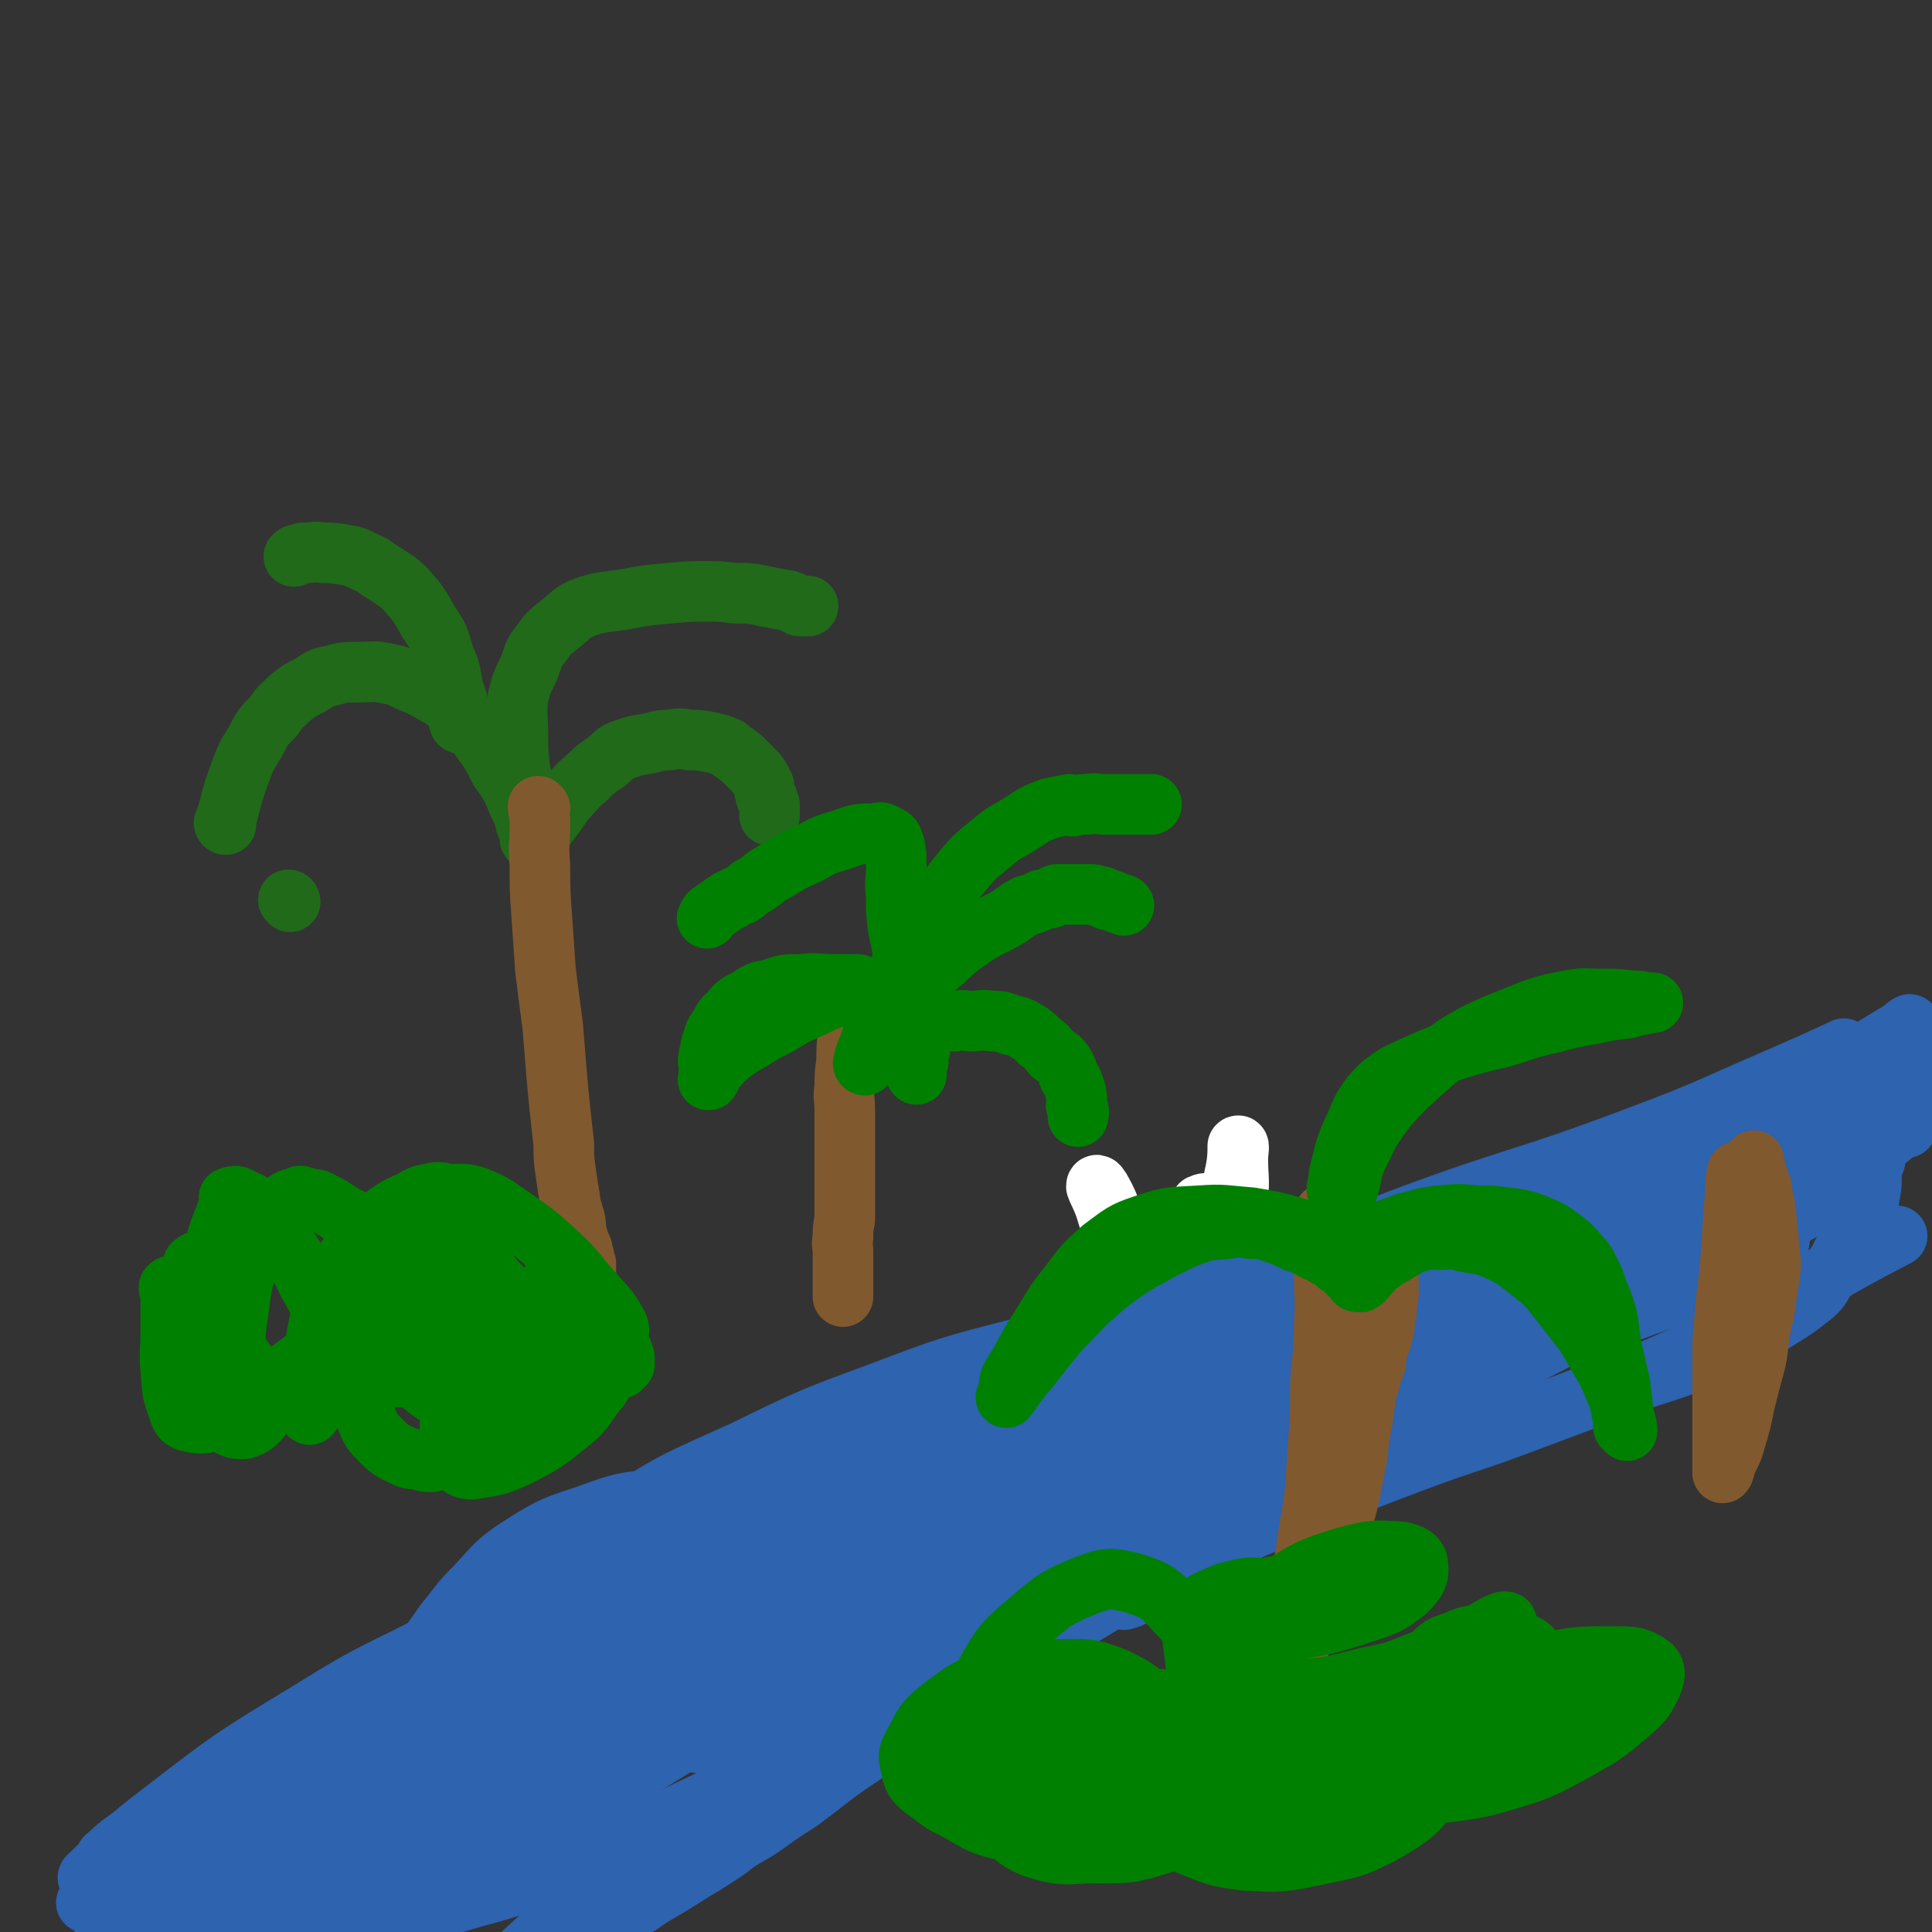
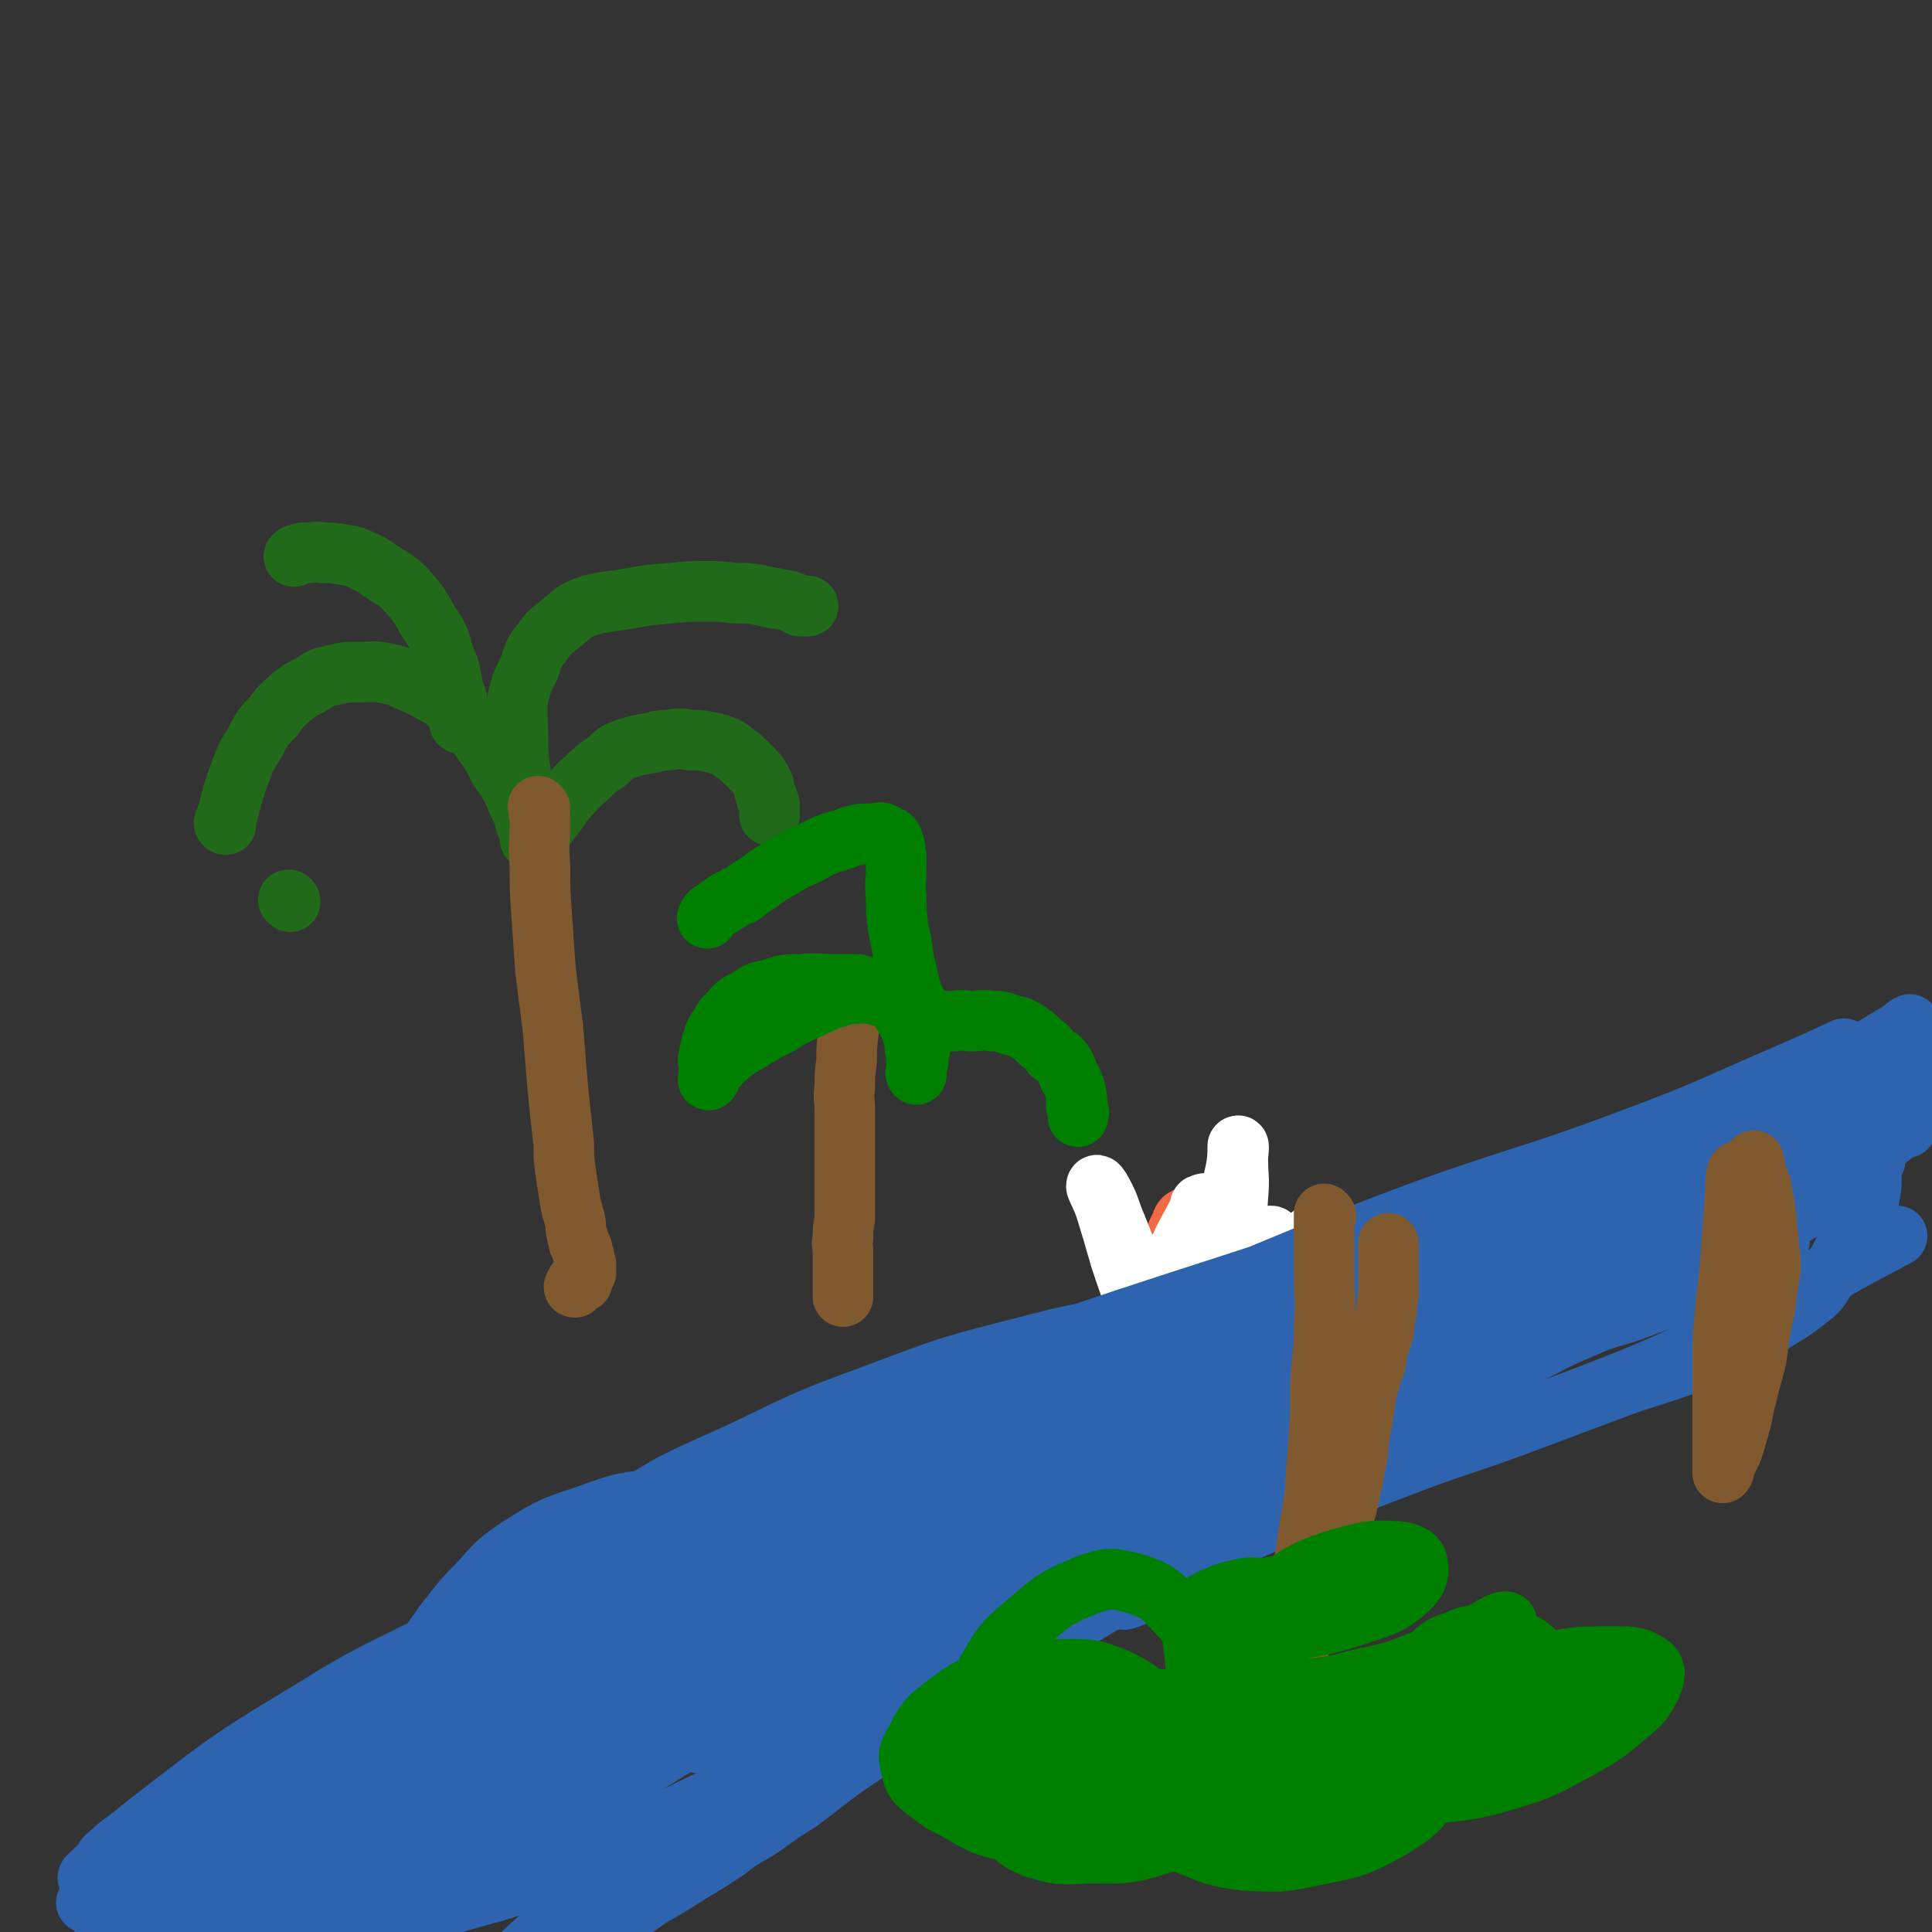
<svg xmlns="http://www.w3.org/2000/svg" viewBox="0 0 1052 1052" version="1.1">
  <rect x="0" y="0" width="1052" height="1052" fill="#333333" stroke="none" />
  <g fill="none" stroke="#206A1A" stroke-width="33" stroke-linecap="round" stroke-linejoin="round">
    <path d="M158,491c0,0 0,-1 -1,-1 " />
    <path d="M123,449c0,0 -1,0 -1,-1 1,-2 1,-3 2,-5 3,-12 3,-12 7,-23 3,-8 3,-8 8,-16 4,-8 4,-8 10,-14 4,-6 4,-5 9,-10 5,-4 5,-4 11,-7 5,-3 5,-4 11,-5 7,-2 8,-2 15,-2 9,0 9,-1 17,1 6,1 6,2 11,4 7,3 7,3 14,7 6,3 6,4 12,9 5,4 5,5 9,10 4,5 4,6 8,11 3,5 3,5 6,11 3,4 3,4 6,9 2,4 2,4 4,9 2,4 2,4 4,9 0,2 0,2 1,4 0,1 1,1 2,3 0,1 0,1 0,2 0,1 0,1 0,1 0,0 -1,1 0,1 1,0 1,0 2,-1 2,-1 2,-2 4,-4 3,-3 3,-3 5,-6 5,-6 4,-6 9,-12 5,-5 5,-6 10,-10 5,-5 5,-5 11,-9 5,-4 4,-5 10,-7 6,-2 6,-2 12,-3 6,-1 6,-2 12,-2 6,-1 6,-1 12,0 5,0 5,0 10,1 5,1 5,1 10,3 4,3 4,3 8,6 3,3 3,3 6,6 2,2 2,2 4,5 1,2 1,2 2,4 0,2 0,2 1,5 0,1 0,1 1,2 0,2 0,2 1,3 0,1 0,1 0,3 0,0 0,0 0,1 0,0 0,0 0,1 0,0 0,0 0,0 0,0 0,0 0,1 " />
    <path d="M290,446c0,0 0,0 -1,-1 -1,-2 -1,-2 -1,-4 -3,-12 -3,-12 -5,-23 -1,-9 -1,-9 -1,-18 0,-10 -1,-10 0,-20 2,-8 2,-8 6,-16 3,-8 2,-8 7,-14 4,-6 5,-6 11,-11 6,-5 6,-6 14,-9 10,-3 11,-2 22,-4 11,-2 11,-2 23,-3 10,-1 10,-1 20,-1 7,0 7,0 15,1 9,0 9,0 18,2 5,1 5,1 11,2 3,1 2,1 5,2 1,1 1,1 2,1 0,0 0,0 1,0 1,0 1,0 1,0 0,0 0,0 1,0 0,0 0,0 1,0 " />
    <path d="M251,394c0,0 -1,0 -1,-1 0,-3 0,-3 0,-6 -1,-6 -1,-6 -3,-11 -2,-9 -1,-10 -5,-18 -3,-11 -3,-11 -9,-20 -5,-9 -5,-9 -12,-17 -5,-5 -6,-5 -12,-9 -5,-3 -5,-4 -10,-6 -6,-3 -6,-3 -12,-4 -6,-1 -6,-1 -11,-1 -5,-1 -5,0 -10,0 0,0 0,0 -1,0 -1,1 -1,0 -3,1 -1,0 -1,0 -2,1 " />
  </g>
  <g fill="none" stroke="#81592F" stroke-width="33" stroke-linecap="round" stroke-linejoin="round">
    <path d="M294,440c0,0 -1,-1 -1,-1 0,3 1,4 1,9 0,12 -1,12 0,23 0,14 0,14 1,28 1,15 1,15 2,29 2,16 2,16 4,31 1,13 1,13 2,25 1,11 1,11 2,21 1,9 1,9 2,18 0,8 0,8 1,15 1,7 1,7 2,13 1,7 1,6 3,13 1,5 0,5 2,11 0,3 1,2 2,5 0,2 0,2 1,4 0,2 0,2 1,4 0,2 0,2 0,3 0,1 0,1 0,2 -1,1 -1,1 -1,2 -1,0 -1,1 -1,1 -1,1 -2,1 -3,2 0,0 0,0 0,1 0,0 0,0 0,1 -1,0 -1,0 -1,0 -1,1 0,1 0,1 0,0 0,-1 1,-1 1,-1 1,-1 3,-2 " />
    <path d="M462,558c0,0 -1,-1 -1,-1 0,1 1,2 1,5 -1,8 -1,8 -1,16 -1,7 -1,7 -1,14 -1,6 0,6 0,13 0,6 0,6 0,12 0,7 0,7 0,13 0,6 0,6 0,12 0,6 0,6 0,11 0,6 0,6 0,11 -1,5 -1,5 -1,10 -1,4 0,4 0,7 0,3 0,3 0,5 0,2 0,2 0,4 0,2 0,2 0,4 0,2 0,2 0,4 0,2 0,2 0,4 0,2 0,2 0,4 0,0 0,0 0,0 " />
  </g>
  <g fill="none" stroke="#008000" stroke-width="33" stroke-linecap="round" stroke-linejoin="round">
    <path d="M468,537c0,0 0,-1 -1,-1 -3,0 -3,0 -6,0 -4,0 -4,0 -7,0 -9,0 -9,-1 -18,0 -8,0 -9,0 -17,3 -6,1 -6,1 -12,5 -6,3 -6,3 -10,8 -4,3 -3,4 -6,8 -2,3 -2,3 -3,7 -1,2 -1,2 -1,5 -1,2 -1,2 -1,4 -1,2 0,2 0,4 0,1 0,1 0,3 0,1 0,1 0,2 0,1 0,1 0,2 0,1 -1,1 0,1 1,-1 1,-2 2,-4 3,-4 3,-4 7,-8 6,-5 6,-5 13,-9 8,-5 8,-5 16,-9 8,-5 8,-5 17,-9 7,-3 7,-4 15,-6 5,-2 5,-2 11,-2 3,-1 3,-1 6,0 3,0 3,0 5,1 3,1 4,0 6,2 3,2 3,2 5,4 2,3 2,3 4,6 1,3 2,3 3,6 1,3 1,3 2,7 0,3 0,3 1,7 0,2 0,2 0,4 0,2 0,2 0,4 0,1 0,1 0,2 0,0 0,0 0,1 0,0 0,0 0,0 0,0 -1,-1 0,-1 0,-3 0,-3 1,-6 0,-3 0,-4 1,-7 0,-3 1,-3 1,-5 1,-2 0,-2 1,-3 0,-1 0,-1 1,-2 1,-1 1,-1 3,-2 2,-1 2,-2 5,-2 4,-1 4,-1 8,-1 5,-1 5,0 9,0 5,0 5,-1 11,0 5,0 5,0 10,2 5,1 5,1 10,4 3,2 3,2 6,5 4,3 4,3 7,7 3,2 4,2 6,5 2,3 2,4 3,7 2,3 2,3 3,6 1,3 1,3 1,5 1,2 0,2 0,5 1,1 1,1 1,3 1,1 0,1 0,2 0,1 0,1 0,1 0,0 0,-1 0,-1 " />
-     <path d="M471,580c0,0 -1,0 -1,-1 1,-4 1,-5 3,-9 6,-17 5,-17 13,-34 7,-16 8,-15 17,-30 8,-15 8,-15 18,-28 9,-11 9,-11 19,-19 8,-7 9,-6 18,-12 6,-4 6,-4 14,-7 5,-1 5,-1 10,-2 1,0 1,1 2,1 4,-1 4,-1 8,-1 5,-1 5,0 10,0 5,0 5,0 10,0 4,0 4,0 8,0 4,0 4,0 7,0 " />
    <path d="M501,549c0,0 -1,0 -1,-1 -1,-1 -1,-1 -1,-2 -2,-4 -2,-4 -3,-7 -2,-8 -2,-8 -4,-17 -1,-8 -1,-8 -3,-17 -1,-9 -1,-9 -1,-17 -1,-8 0,-8 0,-15 0,-3 0,-3 0,-7 -1,-3 0,-3 -1,-6 -1,-3 -1,-4 -4,-5 -3,-2 -3,-2 -7,-1 -8,0 -9,0 -17,3 -10,3 -10,3 -19,8 -9,4 -9,4 -17,9 -6,3 -6,4 -12,8 -4,2 -4,3 -7,5 -3,1 -3,1 -6,3 -1,0 -1,0 -2,1 -2,1 -2,1 -3,2 -3,2 -3,2 -6,4 -1,1 -1,1 -2,3 " />
-     <path d="M492,546c0,0 -1,0 -1,-1 2,-3 3,-3 6,-5 6,-6 6,-7 12,-13 9,-7 8,-8 18,-15 10,-7 10,-6 21,-12 5,-3 5,-4 11,-7 4,-1 4,-1 8,-3 2,0 2,-1 5,-1 2,-1 2,-2 4,-2 8,0 8,0 17,0 2,0 3,0 5,1 3,0 3,1 5,2 2,0 2,0 4,1 1,0 1,1 3,1 1,1 1,0 2,1 " />
-     <path d="M178,750c0,0 -1,0 -1,-1 0,-1 1,-1 1,-2 0,-3 0,-3 0,-5 0,-3 0,-3 0,-5 0,-2 -1,-3 0,-5 1,-4 0,-4 2,-8 3,-5 3,-6 7,-9 2,-1 3,-1 5,0 1,1 1,2 2,4 2,4 2,4 3,7 1,3 1,3 3,6 1,1 1,1 2,3 1,2 0,2 1,4 0,1 1,1 2,3 0,0 0,0 1,1 0,1 -1,2 0,2 2,-1 2,-2 5,-4 5,-5 5,-5 10,-9 6,-5 6,-5 12,-10 5,-4 4,-5 10,-8 3,-2 3,-2 6,-3 4,0 4,0 7,1 1,0 0,0 1,1 1,1 2,0 4,1 2,2 2,2 3,5 2,2 2,2 3,5 1,2 1,2 2,4 1,1 1,2 1,3 0,1 0,1 0,3 0,1 0,1 0,2 0,0 0,0 0,1 0,0 0,1 0,1 1,-1 1,-2 3,-4 4,-3 4,-2 8,-5 6,-2 6,-2 11,-4 5,-2 5,-2 10,-3 4,-1 4,-1 8,-1 4,-1 4,-1 7,0 3,0 3,0 6,1 4,1 4,1 7,3 2,1 2,2 4,4 1,2 1,2 3,4 1,1 1,1 2,3 0,2 0,2 1,3 0,1 0,1 0,2 0,1 0,1 0,2 -1,0 -1,0 -2,1 0,0 0,0 0,1 -1,0 -1,0 -1,0 -1,0 -1,0 -1,0 -1,0 -1,0 -1,0 -3,-4 -3,-4 -5,-9 -4,-7 -4,-8 -8,-15 -4,-7 -4,-8 -10,-13 -4,-4 -6,-4 -12,-4 -4,-1 -4,-1 -8,1 -7,3 -7,3 -14,8 -6,4 -6,4 -12,9 -6,6 -6,6 -11,12 -3,5 -3,5 -5,10 -3,9 -3,9 -4,18 -1,9 -1,10 -1,19 0,5 -1,5 1,10 1,3 1,4 3,6 3,2 4,3 8,3 13,-2 14,-2 25,-7 16,-8 16,-9 30,-20 8,-7 7,-9 14,-17 2,-3 2,-3 4,-7 1,-3 0,-3 1,-6 0,-4 1,-4 1,-9 -1,-4 -1,-4 -2,-8 -2,-5 -3,-5 -6,-9 -3,-3 -3,-4 -6,-5 -4,-2 -4,-1 -9,-1 -5,-1 -5,-1 -10,0 -8,3 -8,3 -15,8 -6,5 -7,5 -12,12 -4,6 -4,7 -6,14 -2,8 -2,8 -2,17 -1,7 -1,7 0,15 1,5 1,5 3,10 1,2 1,2 3,3 1,0 2,0 4,0 3,-2 4,-2 6,-6 3,-5 4,-6 4,-12 0,-10 -1,-10 -4,-19 -4,-12 -5,-11 -11,-22 -7,-12 -7,-13 -15,-24 -8,-11 -8,-11 -17,-20 -7,-6 -7,-6 -15,-11 -6,-3 -6,-2 -13,-3 -3,-1 -4,-2 -7,0 -2,1 -2,2 -3,4 -4,11 -5,11 -7,22 -2,12 -2,12 -2,24 0,11 -1,11 2,23 2,13 2,13 7,25 3,8 3,8 9,14 5,5 6,5 12,8 4,2 4,1 9,2 3,1 3,1 6,1 4,-1 4,-1 7,-2 3,-1 4,0 5,-3 2,-5 2,-6 2,-12 -2,-15 -1,-15 -6,-29 -6,-18 -7,-18 -16,-34 -6,-10 -6,-11 -14,-19 -4,-5 -5,-4 -10,-7 -2,-1 -3,-1 -5,-1 -2,0 -3,-1 -4,1 -1,4 0,6 -1,11 0,8 -1,8 0,16 1,8 0,9 3,17 3,6 3,8 10,11 8,5 9,5 19,5 12,-1 12,-3 25,-7 11,-3 11,-3 23,-7 5,-2 5,-2 10,-4 3,-2 3,-2 5,-4 2,-2 2,-2 2,-4 -2,-6 -3,-6 -7,-11 -6,-8 -6,-8 -13,-15 -5,-6 -5,-6 -12,-11 -6,-4 -6,-4 -13,-6 -5,-1 -5,0 -11,0 -1,0 -1,0 -2,1 -4,1 -5,0 -7,3 -5,5 -5,6 -7,14 -3,9 -3,9 -3,19 0,9 0,10 3,18 3,9 3,10 10,16 7,6 8,8 17,9 15,0 16,-1 31,-6 18,-5 18,-7 35,-15 11,-5 11,-5 21,-11 3,-1 3,-2 5,-4 0,-2 0,-2 -1,-4 -5,-9 -6,-9 -13,-17 -10,-11 -9,-12 -20,-22 -11,-10 -11,-10 -24,-19 -9,-6 -9,-7 -19,-11 -8,-3 -8,-1 -17,-2 -4,-1 -5,-1 -9,0 -5,1 -5,1 -10,4 -7,3 -7,3 -13,7 -6,5 -6,5 -11,10 -7,8 -7,8 -13,17 -5,10 -5,10 -9,20 -4,11 -4,11 -6,22 -2,10 -2,10 -3,20 -1,7 0,7 0,14 0,2 0,2 0,4 0,1 -1,3 0,2 2,-3 3,-4 4,-8 4,-8 5,-8 6,-17 2,-10 2,-11 -1,-20 -3,-14 -3,-14 -10,-26 -6,-13 -7,-12 -14,-24 -6,-8 -6,-9 -13,-16 -4,-4 -4,-4 -9,-6 -3,-2 -4,-2 -7,-1 -1,0 1,1 0,3 -3,10 -4,10 -7,20 -3,13 -3,13 -4,26 -1,13 -1,13 0,26 0,10 0,11 1,20 1,9 1,9 3,18 2,5 1,7 5,10 4,3 5,3 10,3 3,-1 3,-1 6,-3 3,-3 3,-3 5,-6 1,-3 1,-4 0,-7 -3,-8 -3,-8 -7,-15 -7,-11 -8,-10 -16,-21 -6,-8 -6,-8 -13,-17 -4,-3 -4,-4 -8,-7 -1,-1 -1,-1 -2,-1 -2,-1 -2,-2 -3,-1 -2,0 -2,0 -3,1 0,2 1,3 1,5 0,10 0,10 0,20 0,10 -1,10 0,20 1,9 0,10 3,18 2,6 2,9 7,10 8,2 10,1 18,-3 23,-12 22,-14 44,-30 19,-14 19,-14 38,-30 8,-6 8,-6 16,-14 2,-2 3,-3 4,-5 0,0 -1,1 -2,0 -5,-4 -5,-4 -9,-9 -6,-7 -5,-8 -12,-13 -6,-6 -7,-5 -14,-9 -6,-4 -6,-4 -12,-7 -2,-1 -2,-1 -5,-1 -2,-1 -2,-1 -4,-1 -1,-1 -2,-1 -3,0 -4,1 -5,1 -8,4 -7,7 -8,7 -13,15 -5,11 -5,12 -8,24 -3,12 -2,12 -4,24 -1,8 -1,8 -1,15 0,4 0,4 0,8 0,2 0,2 0,4 0,1 0,4 0,3 0,-1 0,-4 -1,-8 -2,-11 -2,-11 -6,-21 -3,-9 -4,-9 -8,-17 -2,-5 -2,-5 -5,-9 0,-1 0,-1 -1,-3 -1,-1 -2,-1 -2,-2 0,-1 1,-1 2,-2 " />
  </g>
  <g fill="none" stroke="#F26946" stroke-width="33" stroke-linecap="round" stroke-linejoin="round">
    <path d="M631,750c0,0 -1,0 -1,-1 0,-3 1,-4 1,-7 2,-17 2,-17 4,-34 1,-10 1,-10 3,-20 0,-6 0,-6 1,-11 1,-2 1,-2 1,-3 1,-3 1,-3 2,-5 2,-3 1,-5 4,-6 4,-2 6,-1 8,0 1,0 -1,1 -1,2 1,6 2,7 3,13 1,8 1,8 3,16 2,7 2,7 4,14 1,5 1,5 3,10 1,3 1,3 3,7 1,3 1,3 2,5 1,2 1,2 1,4 1,1 1,1 2,3 0,0 0,0 0,1 0,0 0,1 0,1 0,0 0,0 0,1 0,0 0,0 0,1 " />
  </g>
  <g fill="none" stroke="#FFFFFF" stroke-width="33" stroke-linecap="round" stroke-linejoin="round">
    <path d="M693,674c0,0 0,-1 -1,-1 -5,1 -5,0 -10,3 -17,9 -20,7 -33,20 -14,14 -14,16 -22,34 -6,14 -5,15 -7,31 -1,7 -1,8 1,15 2,5 3,5 7,9 5,4 5,5 11,7 7,2 8,2 15,1 11,-2 12,-2 21,-8 10,-6 11,-6 18,-16 8,-10 8,-11 12,-24 4,-15 3,-15 6,-31 2,-12 2,-12 3,-24 1,-5 0,-5 0,-11 0,-2 0,-2 0,-4 0,-1 1,-2 0,-2 -1,0 -1,1 -2,2 -10,7 -10,7 -19,15 -10,9 -11,9 -20,20 -9,10 -9,10 -17,22 -6,8 -6,8 -10,17 -1,4 -1,4 -2,8 0,2 -1,5 0,5 4,-2 6,-4 10,-8 5,-7 5,-8 8,-16 3,-9 3,-10 5,-20 2,-16 2,-16 4,-33 2,-17 2,-17 3,-33 1,-11 0,-11 0,-21 0,-3 1,-8 0,-7 0,4 0,9 -2,17 -2,17 -2,17 -5,34 -3,20 -3,20 -5,39 -2,18 -3,19 -2,37 1,12 2,13 5,24 2,6 3,7 7,12 3,4 4,4 9,7 4,3 4,3 8,4 4,0 5,1 7,-1 2,-1 2,-2 2,-5 0,-14 1,-15 -2,-29 -4,-23 -4,-23 -10,-45 -6,-20 -6,-20 -13,-39 -4,-10 -4,-10 -9,-19 -2,-3 -3,-3 -5,-4 -2,-1 -3,-1 -5,0 -1,0 0,1 -1,3 -6,12 -7,12 -12,24 -6,13 -7,13 -9,27 -2,13 -1,13 1,27 1,13 2,13 6,27 3,9 4,9 9,18 3,6 3,6 7,12 2,2 2,2 4,4 1,1 1,1 1,1 -1,-4 -2,-4 -3,-9 -8,-18 -8,-17 -15,-35 -10,-23 -9,-23 -18,-47 -8,-20 -8,-20 -16,-40 -4,-9 -3,-10 -8,-19 -1,-2 -3,-5 -3,-3 1,3 3,6 5,12 4,13 4,13 8,27 5,15 5,15 11,30 6,14 6,14 14,28 7,12 6,13 15,24 7,8 8,8 17,15 6,4 7,4 14,7 4,2 4,2 9,4 1,0 2,1 3,1 1,-1 2,-2 1,-4 -5,-12 -6,-12 -12,-25 -9,-18 -8,-18 -18,-35 -5,-10 -6,-9 -12,-18 -1,-3 -1,-3 -3,-5 -1,-1 -1,-1 -2,-1 -1,-1 -1,-1 -1,0 0,1 1,2 2,4 1,2 0,2 2,4 2,4 3,4 5,8 1,1 1,1 1,2 " />
  </g>
  <g fill="none" stroke="#2D63AF" stroke-width="33" stroke-linecap="round" stroke-linejoin="round">
    <path d="M380,949c0,0 -1,-1 -1,-1 3,-2 4,-2 8,-4 8,-5 8,-5 17,-9 15,-9 15,-10 30,-18 17,-9 17,-9 33,-18 18,-9 18,-9 36,-18 14,-6 14,-6 29,-11 12,-5 12,-5 25,-10 14,-5 14,-5 29,-11 16,-6 16,-6 32,-13 14,-6 14,-7 28,-13 11,-4 11,-4 21,-7 8,-3 8,-3 16,-5 6,-2 6,-2 12,-4 6,-2 6,-3 12,-5 4,-2 4,-1 8,-3 2,-1 1,-2 3,-3 1,-1 1,-1 2,-2 1,-1 1,-1 1,-2 1,-1 1,-2 0,-2 -1,-1 -2,-1 -4,0 -13,0 -14,-1 -26,2 -21,5 -22,6 -41,15 -25,11 -25,13 -49,26 -20,11 -19,12 -40,22 -16,8 -17,8 -34,14 -13,5 -13,4 -27,7 -13,3 -13,3 -27,5 -17,4 -17,3 -34,7 -14,2 -14,2 -28,6 -11,2 -11,3 -21,7 -9,3 -9,3 -16,7 -7,3 -6,3 -12,6 -3,2 -3,2 -6,4 -2,1 -2,1 -3,3 -1,0 -2,1 -2,1 5,-4 6,-5 12,-9 21,-17 21,-17 43,-33 26,-21 26,-22 53,-41 24,-17 25,-17 50,-33 18,-10 18,-10 37,-19 18,-9 18,-9 37,-17 22,-9 22,-10 44,-19 17,-6 18,-5 35,-10 15,-4 15,-4 30,-7 6,-2 6,-1 13,-1 2,-1 4,-1 4,0 0,0 -1,1 -3,1 -5,3 -5,3 -11,5 -9,3 -9,2 -18,5 -11,4 -11,5 -22,9 -19,6 -19,6 -37,13 -21,9 -20,10 -41,19 -23,9 -23,9 -46,17 -16,6 -16,7 -33,10 -16,4 -16,2 -33,5 -16,3 -17,2 -33,7 -19,5 -20,5 -38,13 -17,7 -17,7 -32,17 -13,9 -12,10 -24,21 -10,9 -10,9 -20,19 -7,8 -7,8 -15,16 -5,5 -5,5 -10,11 -3,3 -3,3 -6,7 -1,1 -1,1 -2,2 -1,0 -3,1 -3,1 1,0 3,-1 6,-3 16,-8 16,-9 32,-17 29,-14 29,-14 59,-27 38,-16 38,-16 76,-31 36,-15 36,-16 73,-29 30,-11 30,-11 61,-20 24,-6 25,-4 49,-10 16,-4 16,-4 31,-9 18,-6 18,-6 36,-12 14,-5 14,-5 27,-9 9,-3 9,-3 18,-5 4,-1 10,-2 9,0 -3,2 -9,3 -17,7 -17,8 -17,8 -33,17 -22,10 -22,11 -44,21 -25,13 -25,14 -51,25 -24,11 -24,11 -49,19 -28,10 -28,10 -57,18 -24,7 -25,6 -50,12 -21,6 -21,5 -42,12 -17,5 -17,5 -34,11 -14,6 -14,5 -28,12 -12,6 -12,6 -23,14 -9,5 -9,5 -17,12 -6,6 -6,6 -12,12 -3,5 -4,4 -7,9 -2,3 -2,3 -3,7 -1,1 -2,3 -1,3 11,-7 13,-9 26,-18 28,-19 28,-20 57,-38 41,-25 41,-25 83,-49 46,-26 45,-27 91,-51 39,-21 40,-20 80,-37 29,-13 29,-12 59,-23 20,-7 20,-8 41,-13 15,-4 15,-3 30,-6 2,0 2,0 3,0 3,-1 3,0 6,0 2,-1 4,-2 3,-2 -12,2 -15,2 -29,5 -20,5 -21,5 -40,12 -26,10 -25,12 -51,24 -31,15 -30,17 -62,31 -27,12 -27,14 -56,22 -18,4 -19,3 -38,2 -20,-1 -20,-3 -40,-6 -24,-4 -24,-5 -49,-7 -22,-1 -22,-2 -44,0 -21,2 -22,2 -41,9 -18,6 -19,6 -35,16 -14,9 -14,10 -25,22 -10,10 -9,10 -18,21 -6,9 -7,9 -12,19 -4,6 -4,6 -7,13 -3,4 -3,4 -4,8 -1,2 -1,4 0,5 1,0 2,-1 4,-3 17,-8 17,-7 33,-16 27,-15 27,-15 53,-31 35,-20 35,-21 69,-41 38,-23 38,-23 77,-44 41,-23 41,-24 84,-45 33,-16 34,-15 68,-27 26,-9 26,-9 52,-15 20,-5 20,-4 40,-7 14,-2 14,-2 28,-2 12,-1 12,0 25,1 6,0 6,-1 13,0 4,0 4,0 8,1 0,0 1,-1 1,0 0,0 -1,0 -2,1 -12,6 -12,6 -24,13 -23,12 -24,11 -46,25 -24,15 -22,17 -46,32 -25,15 -25,14 -51,27 -20,10 -20,12 -42,18 -19,5 -20,4 -40,4 -16,0 -16,-2 -32,-4 -21,-3 -21,-5 -41,-7 -20,-2 -21,-3 -40,-1 -17,2 -17,2 -33,8 -16,7 -16,8 -31,18 -15,10 -15,10 -28,22 -12,11 -12,12 -24,24 -9,9 -9,9 -19,19 -9,9 -9,9 -17,18 -6,5 -6,5 -12,11 -4,3 -4,2 -8,5 -3,2 -2,2 -5,4 -1,1 -2,1 -3,1 0,-1 1,-1 1,-2 6,-11 5,-12 13,-23 18,-24 17,-25 39,-45 24,-24 25,-24 54,-42 32,-21 33,-20 68,-36 37,-18 37,-18 75,-32 37,-14 37,-14 76,-24 31,-8 31,-8 64,-12 24,-4 25,-2 50,-4 16,-1 16,-2 32,-4 17,-2 17,-2 33,-4 14,-2 14,-2 29,-4 9,-1 9,0 18,-1 4,-1 4,-1 7,-1 3,-1 3,-1 7,-1 2,-1 2,-1 5,-1 1,-1 2,0 2,0 0,0 -1,-1 -2,0 -13,2 -13,1 -25,4 -20,5 -20,5 -41,11 -22,6 -22,5 -44,12 -22,6 -22,7 -44,13 -24,7 -24,7 -48,14 -27,7 -27,7 -55,14 -25,7 -25,7 -50,15 -26,8 -26,8 -51,18 -27,10 -27,10 -53,23 -22,11 -22,11 -43,23 -17,10 -17,10 -34,21 -15,10 -15,11 -30,21 -14,10 -14,10 -28,20 -11,7 -11,7 -22,15 -7,6 -7,6 -14,13 -4,5 -4,5 -8,10 -4,5 -3,6 -6,10 -1,1 -1,1 -2,2 -2,5 -2,5 -4,10 -2,6 -2,6 -3,13 -1,6 -2,6 -1,13 0,4 -1,6 2,9 4,3 5,5 10,4 18,-2 20,-2 36,-11 29,-15 29,-17 55,-36 31,-23 30,-25 61,-49 32,-26 31,-27 64,-52 34,-25 34,-26 69,-48 29,-18 29,-18 60,-33 23,-11 23,-12 47,-20 15,-5 16,-5 31,-7 7,-1 7,0 15,0 12,-1 12,-1 24,-1 11,-1 11,-1 23,-2 10,-1 10,-1 19,-3 4,0 4,-1 7,-1 2,-1 3,0 3,0 0,-1 -2,-2 -3,-2 -11,-2 -11,-2 -21,-1 -22,1 -22,2 -43,6 -27,6 -27,7 -54,15 -29,9 -29,9 -59,19 -28,10 -28,10 -57,21 -26,10 -26,10 -52,21 -24,10 -24,10 -47,21 -21,10 -20,11 -40,21 -18,9 -18,9 -36,18 -15,8 -14,9 -29,16 -12,6 -12,5 -25,10 -9,3 -9,3 -17,6 -7,2 -8,1 -14,4 -4,1 -4,2 -7,4 -1,1 -1,1 -2,2 0,0 0,0 -1,0 -1,1 -2,1 -3,2 0,0 1,0 2,0 " />
    <path d="M441,896c0,0 0,-1 -1,-1 -6,1 -7,1 -13,3 -22,4 -22,2 -44,8 -28,8 -28,8 -57,19 -28,10 -27,12 -55,23 -25,10 -24,11 -49,21 -18,6 -18,6 -36,13 -10,3 -10,3 -20,7 -2,1 -5,3 -5,2 2,-2 5,-4 10,-8 25,-17 24,-18 50,-34 25,-16 26,-16 53,-30 27,-15 27,-14 55,-28 23,-12 23,-12 47,-23 15,-7 15,-7 30,-13 5,-2 5,-2 10,-3 1,-1 3,-1 2,0 -1,0 -3,0 -6,2 -22,10 -22,10 -44,21 -29,15 -29,15 -58,30 -27,14 -27,14 -55,27 -23,12 -23,11 -46,23 -18,8 -18,9 -36,17 -9,5 -9,4 -19,8 -2,1 -5,2 -4,1 6,-1 9,-2 17,-6 23,-11 22,-12 45,-24 26,-14 25,-15 51,-29 23,-12 23,-11 46,-24 16,-8 16,-9 32,-18 6,-3 6,-3 12,-6 1,-1 3,-1 2,0 -2,0 -3,0 -6,2 -23,10 -23,10 -45,21 -31,15 -31,15 -60,32 -35,19 -35,20 -68,40 -29,18 -30,18 -57,37 -21,15 -20,16 -39,32 -10,7 -10,7 -20,14 -1,1 -2,1 -3,1 0,1 1,1 2,0 25,-15 25,-15 49,-31 39,-24 38,-24 77,-47 37,-23 37,-23 75,-44 33,-18 33,-17 66,-34 23,-11 23,-11 45,-23 8,-3 8,-3 15,-7 1,0 2,-1 1,-1 -4,2 -5,2 -10,5 -29,13 -29,13 -58,27 -34,16 -34,15 -68,32 -36,20 -35,22 -72,41 -31,18 -32,16 -63,34 -18,11 -17,13 -35,24 -6,4 -6,4 -13,7 0,0 -1,1 -1,1 6,-4 6,-5 12,-9 29,-21 29,-21 59,-42 33,-22 33,-22 67,-43 32,-20 33,-20 66,-38 24,-13 24,-13 48,-25 12,-6 12,-5 24,-10 1,-1 5,-3 3,-2 -19,11 -21,15 -44,27 -34,20 -35,18 -70,36 -34,18 -35,18 -69,36 -28,15 -29,14 -57,30 -21,13 -20,14 -41,28 -8,5 -8,5 -16,10 -1,0 -2,1 -2,1 0,0 1,-1 3,-2 22,-14 21,-14 44,-27 34,-18 34,-18 69,-35 35,-18 35,-18 71,-34 33,-14 33,-13 66,-27 22,-9 22,-10 44,-18 9,-4 9,-3 18,-5 1,-1 2,-1 2,0 -3,1 -4,1 -8,3 -31,13 -31,12 -61,25 -36,16 -36,17 -72,34 -35,16 -35,16 -70,33 -26,12 -26,13 -52,26 -12,7 -12,7 -24,13 -3,1 -5,1 -7,0 0,0 1,-1 2,-2 23,-22 21,-24 46,-43 37,-28 37,-27 77,-51 33,-21 34,-20 69,-39 26,-13 26,-13 52,-25 8,-4 8,-3 17,-6 1,-1 3,-1 3,0 -1,0 -2,1 -4,2 -30,21 -29,22 -60,41 -35,21 -36,20 -71,40 -36,19 -37,18 -72,37 -25,14 -24,15 -49,30 -13,8 -13,9 -26,16 -2,1 -7,2 -6,0 16,-15 19,-19 40,-35 39,-30 39,-30 82,-56 35,-22 36,-20 74,-40 33,-16 33,-17 68,-32 16,-7 16,-6 33,-11 4,-2 11,-3 9,-1 -10,7 -16,10 -32,19 -38,21 -38,21 -77,40 -37,19 -37,19 -74,37 -33,18 -34,17 -66,35 -19,11 -19,11 -36,24 -6,4 -6,5 -11,9 -1,1 0,0 0,0 12,-3 12,-2 25,-6 39,-13 39,-13 78,-28 45,-16 44,-18 89,-35 42,-17 42,-16 85,-32 37,-13 37,-14 74,-27 19,-6 19,-6 38,-10 3,-1 7,0 5,1 -35,17 -39,18 -78,35 -43,19 -44,17 -87,37 -43,20 -43,21 -86,41 -34,16 -34,15 -67,31 -17,9 -17,10 -32,20 -2,1 -6,4 -4,3 27,-9 31,-11 61,-23 46,-18 46,-18 92,-37 46,-19 45,-20 91,-39 40,-17 40,-17 81,-32 25,-10 25,-10 51,-20 5,-2 14,-5 11,-3 -19,8 -28,12 -57,24 -43,19 -43,18 -86,37 -51,24 -51,23 -101,49 -41,21 -40,21 -80,44 -27,16 -28,16 -54,33 -9,6 -8,7 -16,14 -1,1 -3,2 -2,1 14,-6 15,-7 31,-15 43,-21 43,-21 85,-43 48,-25 48,-25 96,-50 44,-23 44,-23 90,-45 58,-28 58,-27 117,-55 3,-1 6,-3 5,-3 -1,0 -5,2 -9,4 -37,16 -38,15 -75,33 -45,21 -45,22 -90,45 -48,25 -49,25 -96,52 -40,23 -40,24 -80,49 -23,14 -23,14 -45,28 -4,3 -6,4 -7,5 -1,1 1,0 2,0 32,-16 32,-15 63,-32 54,-29 54,-29 107,-60 63,-37 62,-38 124,-75 67,-41 66,-42 133,-81 61,-36 61,-36 123,-71 48,-27 49,-26 98,-52 33,-17 33,-17 66,-35 12,-6 13,-6 23,-12 1,0 0,-1 -1,0 -13,4 -13,5 -26,10 -44,18 -45,17 -88,37 -58,26 -57,27 -113,57 -54,28 -53,30 -107,60 -41,23 -41,23 -82,45 -22,12 -22,12 -44,24 -3,1 -6,3 -7,3 0,-1 2,-2 5,-3 37,-19 38,-19 75,-38 65,-33 65,-35 130,-67 66,-33 66,-32 133,-62 64,-29 64,-28 128,-56 46,-19 46,-18 92,-39 17,-8 17,-9 34,-19 1,0 3,-1 2,-1 -5,2 -7,3 -13,6 -45,20 -45,20 -90,41 -57,25 -57,24 -114,50 -62,28 -61,29 -123,57 -50,23 -50,24 -101,45 -34,15 -34,14 -69,28 -12,4 -12,4 -24,8 0,0 0,0 0,0 16,-7 16,-7 32,-14 60,-28 60,-28 120,-57 68,-33 68,-35 136,-68 67,-32 68,-30 134,-63 56,-29 56,-29 110,-61 28,-16 27,-16 54,-34 4,-3 7,-7 7,-7 0,-1 -3,2 -6,4 -35,21 -34,22 -70,41 -55,28 -56,27 -113,53 -62,28 -62,28 -125,56 -54,24 -54,24 -108,48 -42,19 -43,18 -84,38 -19,10 -19,10 -37,21 -1,0 -2,2 -1,3 4,0 6,0 11,-1 48,-12 49,-9 96,-24 64,-21 63,-24 125,-49 59,-23 59,-23 116,-47 48,-21 48,-20 95,-43 26,-12 25,-13 50,-28 4,-2 6,-4 8,-6 1,0 -1,2 -3,2 -29,12 -29,12 -58,23 -52,19 -52,19 -104,38 -53,19 -53,19 -106,39 -52,21 -52,21 -104,43 -46,19 -46,18 -91,39 -34,16 -33,17 -66,35 -15,8 -14,8 -29,16 -1,0 -3,1 -2,1 7,-2 10,-2 18,-5 53,-19 53,-19 104,-40 62,-25 62,-26 122,-53 67,-30 67,-30 133,-60 64,-29 65,-26 127,-58 40,-20 39,-22 77,-46 12,-8 14,-10 23,-17 1,-1 -1,0 -3,0 -44,16 -44,17 -88,31 -63,20 -63,19 -126,39 -73,23 -73,23 -146,47 -65,21 -65,21 -129,43 -49,17 -49,18 -97,35 -22,8 -22,8 -44,16 -2,1 -5,2 -4,3 0,0 3,-1 6,-1 41,-12 41,-9 82,-23 71,-25 70,-27 140,-54 68,-26 67,-28 136,-54 62,-23 63,-20 124,-43 43,-16 42,-17 84,-35 16,-7 16,-7 31,-14 0,0 0,0 0,0 -29,15 -29,16 -59,29 -62,25 -63,22 -124,47 -78,30 -78,30 -155,62 -73,30 -72,31 -145,63 -61,26 -61,26 -122,52 -37,16 -37,15 -74,31 -11,5 -11,5 -21,10 -1,0 -1,1 0,1 19,-4 20,-2 38,-8 60,-19 60,-19 119,-41 71,-27 70,-29 141,-56 69,-26 70,-25 139,-50 53,-19 53,-20 107,-37 34,-11 34,-10 69,-20 8,-2 22,-6 16,-4 -40,16 -53,21 -106,41 -63,23 -63,22 -126,45 -63,24 -63,24 -126,49 -44,17 -44,16 -87,35 -20,8 -20,9 -38,20 -1,1 -2,3 -1,3 14,0 17,1 32,-3 65,-16 65,-16 128,-38 77,-26 76,-29 152,-58 76,-30 78,-26 152,-60 49,-22 49,-23 95,-51 23,-14 24,-16 43,-34 2,-2 1,-6 -1,-6 -4,0 -6,2 -11,5 -44,20 -43,21 -88,41 -50,22 -50,21 -101,42 -46,18 -46,18 -93,35 -37,15 -37,13 -74,29 -25,11 -25,12 -50,25 -7,3 -16,5 -15,7 1,1 9,0 18,-1 48,-9 48,-7 94,-20 53,-14 52,-17 104,-35 46,-16 47,-14 92,-33 30,-13 30,-15 59,-31 11,-6 11,-7 20,-14 1,-1 0,-2 0,-2 -4,1 -5,2 -10,3 -40,12 -40,11 -81,23 -48,14 -48,15 -96,29 -46,14 -46,13 -91,27 -35,10 -35,11 -69,20 -13,4 -14,4 -27,7 -1,0 -3,0 -2,0 11,-4 12,-4 25,-9 50,-17 50,-16 100,-34 60,-22 61,-21 120,-46 51,-21 51,-22 100,-48 34,-18 32,-20 65,-39 10,-5 13,-7 20,-9 1,0 0,3 -2,4 -30,27 -29,30 -62,53 -54,38 -55,39 -114,70 -54,30 -56,27 -113,53 -38,17 -39,16 -77,35 -12,6 -14,7 -22,14 -1,1 1,2 3,3 19,1 20,4 39,1 79,-15 82,-10 156,-39 87,-33 83,-43 166,-86 " />
    <path d="M735,747c0,0 -2,-1 -1,-1 5,-1 6,-1 12,-2 15,-5 15,-5 30,-10 27,-9 27,-9 53,-19 21,-8 21,-9 41,-18 16,-6 16,-6 32,-12 12,-5 12,-5 25,-10 10,-3 10,-3 20,-6 7,-2 7,-1 13,-3 2,-1 2,-1 3,-2 7,-2 7,-2 13,-4 7,-2 7,-2 13,-4 4,-1 4,-1 8,-2 3,-1 3,-1 6,-1 3,-1 3,0 5,0 1,0 3,0 3,0 -1,-1 -2,-2 -4,-1 -17,1 -18,1 -34,4 -28,7 -29,6 -56,16 -35,12 -36,12 -69,28 -36,17 -36,17 -70,38 -35,22 -35,22 -69,46 -28,21 -28,21 -54,43 -17,14 -16,14 -32,30 -6,5 -5,6 -10,12 -1,1 -2,2 -1,2 4,-1 5,-2 10,-4 16,-8 17,-7 33,-17 22,-14 21,-15 42,-29 24,-16 24,-16 48,-32 22,-14 21,-14 43,-27 20,-12 20,-12 41,-23 16,-8 16,-9 33,-16 15,-7 16,-5 31,-11 11,-4 11,-4 21,-8 9,-3 9,-3 17,-7 10,-3 10,-3 20,-7 5,-2 5,-2 10,-4 2,-1 2,-2 4,-3 0,-1 0,-1 1,-2 1,0 1,0 1,-1 1,-1 1,-1 1,-1 0,-1 0,-2 0,-2 0,-1 1,-1 1,-2 0,-1 0,-1 0,-1 0,-1 0,-1 0,-2 0,-1 0,-1 0,-2 0,-1 0,-1 0,-2 0,-1 -1,-1 -1,-2 -1,0 -1,0 -1,-1 -2,-1 -2,-1 -3,-1 -5,-1 -5,-1 -9,0 -10,2 -10,2 -19,5 -8,2 -8,3 -16,7 -9,3 -9,3 -18,7 -15,7 -15,8 -29,16 -20,10 -20,10 -40,20 -22,11 -22,11 -43,22 -23,12 -23,12 -45,23 -20,10 -19,11 -39,20 -18,8 -18,7 -37,15 -16,7 -16,6 -33,14 -13,6 -13,6 -26,13 -12,7 -12,8 -22,16 -11,8 -11,8 -21,18 -9,8 -8,9 -16,19 -8,9 -7,9 -15,18 -5,7 -5,8 -11,14 -7,7 -7,7 -15,13 -6,6 -6,6 -13,12 -6,5 -6,5 -13,10 -8,5 -8,5 -15,10 -9,6 -9,6 -17,12 -9,7 -9,7 -17,13 -8,5 -8,5 -15,10 -7,5 -7,5 -14,9 -5,3 -5,3 -10,7 -9,6 -9,6 -19,12 -11,7 -11,7 -23,14 -10,7 -10,7 -20,13 -10,7 -9,7 -19,14 -11,7 -11,6 -23,13 -9,5 -9,5 -19,10 -7,4 -7,4 -15,8 -6,2 -6,2 -12,5 -4,1 -4,1 -9,2 -6,2 -6,2 -11,2 -4,1 -4,1 -8,1 -3,1 -3,0 -6,0 -2,0 -2,0 -4,0 0,0 0,1 0,0 -2,-1 -2,-1 -4,-2 -2,-2 -2,-2 -4,-4 -2,-2 -2,-2 -4,-5 -2,-2 -2,-2 -4,-4 -1,-1 -1,-1 -2,-3 -2,-1 -2,-1 -3,-3 -1,-2 -1,-3 -2,-5 0,-2 0,-3 0,-5 0,-1 -1,-2 0,-3 5,-5 5,-6 11,-9 11,-7 11,-7 23,-12 14,-6 15,-5 29,-10 20,-6 20,-5 39,-12 24,-9 24,-8 47,-18 26,-12 25,-13 51,-25 26,-13 26,-13 53,-26 25,-11 25,-11 50,-22 24,-11 24,-10 47,-22 27,-15 27,-15 54,-31 25,-15 25,-15 50,-31 19,-13 18,-14 37,-26 14,-9 14,-9 29,-17 10,-6 10,-6 21,-12 8,-5 8,-5 17,-10 5,-3 5,-4 12,-6 4,-1 4,0 8,0 1,-1 3,-1 3,0 -1,0 -3,0 -5,1 -27,9 -27,8 -53,18 -41,16 -41,17 -80,36 -35,17 -35,17 -69,36 -33,19 -32,19 -64,39 -29,18 -29,17 -57,36 -24,17 -24,17 -48,35 -21,15 -21,15 -42,31 -19,15 -19,15 -36,30 -17,14 -17,14 -33,29 -14,14 -15,13 -29,27 -10,10 -9,11 -19,21 -5,7 -5,7 -11,13 -2,3 -2,3 -5,6 0,1 -2,2 -1,2 1,-1 2,-2 5,-5 10,-9 10,-10 20,-19 22,-21 22,-21 45,-42 23,-21 23,-21 48,-41 25,-20 25,-21 51,-39 27,-19 28,-19 56,-36 28,-17 28,-16 57,-31 30,-17 30,-17 61,-33 33,-17 33,-16 67,-32 38,-18 37,-19 75,-35 36,-16 36,-16 73,-30 27,-10 27,-9 54,-19 24,-9 24,-9 48,-18 21,-8 21,-7 41,-14 14,-6 14,-5 27,-12 11,-5 12,-5 22,-11 11,-7 12,-7 22,-15 5,-4 5,-5 8,-10 6,-7 6,-7 10,-15 5,-8 5,-8 9,-17 3,-6 4,-6 5,-13 1,-5 1,-5 1,-10 0,-2 0,-2 0,-4 0,-2 0,-2 0,-3 0,-1 1,-1 2,-2 0,0 -1,-1 -1,-1 0,-1 0,-1 0,-1 0,-1 0,-1 0,-1 0,0 0,0 0,0 0,-1 0,0 -1,0 -1,0 -1,0 -1,0 -3,0 -3,-1 -6,0 -22,5 -22,5 -44,11 -40,11 -40,11 -80,23 -36,11 -37,10 -73,22 -34,12 -34,12 -66,26 -32,13 -32,13 -64,28 -28,15 -28,15 -56,31 -18,9 -17,10 -35,20 -8,5 -9,4 -17,9 -2,1 -4,3 -3,3 6,-1 8,-1 16,-4 25,-9 25,-9 50,-20 42,-17 42,-17 83,-35 44,-18 44,-19 89,-37 40,-16 40,-15 80,-30 29,-11 30,-10 58,-22 23,-10 22,-11 44,-22 16,-7 15,-7 31,-14 6,-3 7,-2 13,-4 " />
  </g>
  <g fill="none" stroke="#81592F" stroke-width="33" stroke-linecap="round" stroke-linejoin="round">
    <path d="M722,662c0,0 -1,-1 -1,-1 0,4 0,5 0,10 0,10 0,10 0,21 0,15 1,15 0,30 0,16 -1,16 -2,31 0,16 0,16 -1,31 -1,14 -1,14 -2,29 -2,16 -3,16 -5,33 -3,14 -2,14 -4,28 -2,9 -2,9 -3,18 -1,10 -1,10 -2,20 -1,12 -2,12 -3,24 -1,10 -1,10 -3,20 -1,9 -1,9 -3,17 -1,6 -1,6 -3,13 0,2 0,2 -1,5 0,2 0,2 0,4 0,2 0,2 0,4 0,1 0,2 0,2 0,0 0,-1 0,-2 0,-3 0,-3 0,-6 0,-8 0,-8 0,-16 1,-11 1,-11 3,-23 2,-13 2,-13 5,-25 4,-14 4,-14 9,-28 4,-13 5,-13 9,-27 5,-11 5,-11 9,-23 3,-10 3,-10 6,-20 3,-9 3,-9 5,-18 2,-10 2,-10 4,-20 1,-10 1,-10 3,-21 1,-7 1,-7 2,-14 2,-6 2,-6 3,-11 1,-3 2,-3 2,-5 1,-4 0,-4 1,-7 1,-4 2,-4 3,-9 1,-4 1,-4 1,-8 1,-3 1,-3 1,-7 1,-3 0,-3 1,-6 0,-3 0,-3 0,-5 0,-2 0,-2 0,-4 0,-2 0,-2 0,-5 0,-2 0,-2 0,-5 0,-1 0,-1 0,-3 0,-1 0,-1 0,-3 0,-1 0,-1 0,-2 0,0 0,0 0,0 0,-1 0,-1 0,-1 " />
  </g>
  <g fill="none" stroke="#008000" stroke-width="33" stroke-linecap="round" stroke-linejoin="round">
-     <path d="M728,679c0,0 -1,-1 -1,-1 -3,-1 -3,-1 -6,-2 -9,-4 -8,-5 -17,-8 -11,-3 -11,-3 -23,-5 -14,-1 -14,-2 -28,-1 -15,1 -15,0 -30,5 -12,4 -12,5 -23,13 -10,9 -10,9 -18,20 -9,11 -8,11 -15,22 -5,8 -5,8 -10,17 -3,6 -4,6 -7,12 -1,4 0,4 -1,8 0,1 -2,2 -1,2 3,-4 4,-6 8,-11 6,-7 6,-7 12,-15 6,-7 6,-8 13,-15 7,-7 7,-8 14,-14 9,-8 9,-8 19,-15 9,-6 9,-5 19,-11 9,-4 9,-5 18,-8 8,-3 8,-2 17,-3 6,-1 6,-1 13,0 6,0 6,0 12,2 6,2 6,2 12,5 6,2 6,2 11,5 3,1 3,1 6,3 3,1 3,1 5,3 2,2 2,2 4,3 1,1 2,1 3,3 1,1 1,1 2,2 1,1 1,1 2,2 0,0 0,1 1,1 1,0 2,0 2,0 2,-1 2,-2 3,-3 3,-3 3,-4 7,-7 5,-4 5,-3 11,-7 6,-3 5,-4 11,-5 6,-2 6,-1 11,-1 7,0 7,-1 13,1 10,2 10,1 19,5 9,4 9,5 17,11 9,7 9,7 16,16 7,9 7,9 14,18 5,8 5,9 10,17 4,7 4,8 7,15 2,5 2,5 3,11 1,2 1,2 1,4 0,2 0,2 0,4 1,1 2,2 2,2 0,-3 -1,-5 -2,-9 -1,-9 -1,-9 -2,-17 -2,-8 -2,-8 -4,-17 -2,-9 -1,-9 -3,-19 -2,-7 -2,-7 -5,-14 -2,-6 -2,-6 -5,-12 -2,-4 -2,-4 -5,-7 -4,-5 -4,-5 -9,-9 -7,-5 -7,-5 -14,-8 -8,-3 -9,-3 -17,-4 -8,-1 -8,-1 -16,-1 -10,-1 -10,-1 -20,0 -10,1 -10,2 -19,4 -8,3 -8,3 -16,6 -5,2 -5,2 -10,5 -3,2 -3,2 -6,5 -1,1 -1,1 -2,2 -1,0 -1,0 -2,1 0,0 0,1 0,1 0,0 0,-1 0,-3 0,-6 0,-6 1,-12 1,-13 1,-14 5,-27 2,-10 2,-10 7,-20 5,-11 6,-11 13,-21 9,-10 9,-10 19,-19 9,-8 9,-8 19,-15 10,-6 10,-6 21,-11 10,-4 10,-4 20,-8 9,-3 9,-3 19,-5 10,-2 10,-1 20,-1 8,0 8,0 16,1 4,0 4,0 7,1 2,0 2,0 3,0 0,0 0,0 1,0 0,0 0,0 0,0 -6,1 -7,1 -14,3 -9,1 -9,1 -18,3 -12,2 -12,2 -23,5 -14,3 -14,4 -28,8 -13,3 -13,3 -26,7 -11,4 -11,4 -22,9 -9,4 -9,4 -17,10 -5,5 -5,5 -9,11 -4,7 -3,7 -7,15 -3,7 -3,7 -5,15 -1,4 -1,4 -2,8 0,4 -1,4 -1,8 0,1 1,1 2,3 " />
    <path d="M753,969c0,0 -1,0 -1,-1 0,-6 0,-6 1,-12 6,-18 5,-19 13,-37 5,-9 5,-9 13,-17 5,-5 6,-6 13,-8 7,-3 8,-4 16,-3 9,0 10,0 19,3 6,2 6,3 10,7 3,3 3,3 4,7 1,1 0,1 -1,3 -1,6 -1,6 -3,11 -1,5 -1,5 -4,8 -2,3 -2,3 -5,4 -1,1 -2,1 -4,2 0,0 1,-1 0,-1 -1,-2 -1,-1 -3,-3 -4,-3 -3,-3 -7,-6 -5,-3 -5,-4 -11,-6 -7,-2 -7,-1 -14,0 -8,0 -8,0 -15,4 -8,4 -8,4 -13,11 -5,6 -5,7 -7,15 -1,4 -2,6 0,10 4,5 5,6 11,9 10,4 11,4 22,3 19,-1 20,-1 37,-7 17,-6 17,-7 31,-17 12,-9 12,-10 22,-21 6,-6 7,-6 11,-14 1,-3 2,-6 0,-7 -1,-2 -3,0 -6,1 -16,3 -17,2 -32,7 -21,8 -21,9 -40,20 -16,9 -16,9 -30,20 -9,7 -9,7 -17,16 -2,2 -2,3 -3,5 0,1 0,2 1,2 9,1 9,1 18,0 21,-3 22,-2 42,-8 20,-6 20,-7 39,-17 14,-8 14,-8 27,-19 7,-6 8,-7 12,-15 2,-5 3,-8 0,-11 -7,-5 -10,-5 -20,-5 -22,0 -23,0 -45,6 -27,7 -27,8 -53,19 -23,10 -23,9 -44,21 -15,8 -16,8 -30,18 -5,4 -5,5 -9,10 -1,1 -1,2 -1,2 3,1 4,1 7,1 14,2 14,3 28,2 20,-1 21,-1 40,-6 17,-5 17,-5 32,-14 10,-5 11,-6 19,-14 3,-5 5,-7 3,-12 -4,-9 -7,-10 -16,-15 -15,-7 -16,-8 -32,-8 -23,-1 -24,-1 -45,5 -24,6 -24,8 -45,20 -17,10 -17,11 -32,24 -9,9 -10,10 -16,21 -3,6 -4,8 -2,14 1,5 2,6 8,8 15,6 16,7 32,9 19,1 20,1 39,-3 20,-4 21,-4 38,-13 15,-9 16,-10 26,-23 7,-7 8,-9 9,-19 1,-7 0,-9 -5,-14 -10,-10 -12,-11 -26,-15 -18,-5 -19,-5 -37,-4 -21,1 -22,2 -42,9 -19,6 -19,7 -35,17 -10,6 -11,6 -19,15 -3,4 -4,6 -4,12 1,4 2,5 6,8 9,8 9,9 20,14 15,6 16,5 31,6 16,1 17,2 32,-2 12,-3 13,-3 23,-11 6,-6 8,-8 9,-16 0,-8 -1,-11 -7,-16 -13,-11 -15,-13 -32,-18 -19,-6 -21,-5 -41,-4 -24,0 -24,1 -47,7 -20,5 -20,5 -38,14 -14,6 -15,6 -25,15 -6,5 -5,7 -8,14 -1,3 -1,5 1,7 7,8 8,9 17,13 13,4 15,4 29,3 20,0 21,1 40,-5 18,-5 19,-6 34,-17 12,-8 14,-9 21,-20 4,-7 5,-10 2,-16 -3,-8 -5,-9 -14,-14 -16,-8 -17,-9 -35,-11 -21,-2 -22,-1 -43,2 -21,3 -21,4 -41,12 -15,6 -15,7 -28,17 -8,5 -8,6 -13,13 -2,3 -3,4 -1,7 1,4 2,5 6,8 11,6 12,8 24,11 16,3 17,3 33,2 15,-2 16,-3 30,-9 12,-6 14,-6 22,-16 7,-10 7,-12 7,-24 1,-9 -1,-10 -6,-18 -9,-10 -10,-11 -22,-17 -15,-6 -16,-5 -33,-5 -17,0 -18,0 -34,6 -14,4 -15,5 -27,14 -9,7 -10,8 -15,18 -4,7 -5,8 -3,15 1,6 2,8 7,12 10,7 10,9 22,12 16,4 17,4 34,1 20,-2 21,-2 39,-11 17,-8 19,-8 32,-21 11,-11 12,-13 17,-28 5,-14 5,-15 3,-30 -1,-10 -2,-12 -9,-19 -9,-10 -11,-12 -24,-16 -12,-3 -14,-3 -25,1 -17,7 -18,8 -32,20 -13,11 -14,12 -22,26 -6,11 -6,12 -8,24 0,5 -1,8 3,11 6,7 8,8 18,10 14,3 15,3 29,1 23,-4 25,-2 46,-12 19,-8 18,-11 34,-24 13,-12 13,-13 24,-26 6,-8 7,-8 11,-16 2,-6 1,-8 0,-12 -1,-2 -2,-1 -4,0 -7,0 -8,-1 -14,0 -9,2 -9,2 -16,5 -4,2 -5,2 -8,5 -1,1 -1,1 -2,3 0,1 -1,2 0,3 6,4 7,5 15,6 17,2 17,2 34,1 20,-3 21,-3 40,-9 14,-5 15,-4 26,-13 5,-5 7,-8 6,-14 0,-4 -4,-6 -9,-7 -15,-1 -16,-1 -31,3 -20,6 -20,7 -38,18 -14,8 -13,9 -25,20 -6,6 -6,6 -10,13 -1,2 -2,3 0,5 5,6 5,8 13,11 14,5 15,5 30,5 20,-1 21,-1 40,-6 20,-4 20,-5 38,-12 14,-5 13,-6 27,-13 6,-3 6,-4 12,-6 1,0 2,0 1,1 -4,4 -6,4 -12,8 -13,8 -13,8 -26,17 -9,7 -9,7 -19,14 -3,2 -3,2 -5,5 -1,1 -1,3 0,4 11,1 12,0 24,0 " />
  </g>
  <g fill="none" stroke="#81592F" stroke-width="33" stroke-linecap="round" stroke-linejoin="round">
    <path d="M947,639c-1,0 -1,-1 -1,-1 -1,4 -1,5 -1,10 -1,14 -1,14 -2,28 -1,16 -1,16 -3,31 -1,12 -1,12 -2,24 0,9 0,9 0,18 0,7 0,7 0,14 0,5 0,5 0,11 0,4 0,4 0,8 0,3 0,3 0,5 0,2 0,2 0,5 0,2 0,2 0,4 0,2 0,2 0,4 0,0 0,0 0,1 0,0 0,1 0,1 1,-1 1,-2 1,-3 3,-8 4,-7 6,-15 3,-10 3,-10 5,-20 3,-12 3,-12 6,-23 2,-10 1,-10 3,-20 2,-8 2,-8 3,-17 1,-6 1,-6 2,-13 0,-1 0,-1 0,-2 0,-5 0,-5 -1,-9 0,-6 0,-6 -1,-11 0,-5 0,-5 -1,-10 0,-3 0,-3 -1,-6 0,-2 0,-2 -1,-4 0,-1 0,-1 0,-3 -1,-1 -1,-1 -1,-2 0,-1 0,-1 -1,-3 0,-1 -1,-1 -1,-2 0,-1 0,-1 0,-2 0,-1 -1,-1 -1,-2 0,-1 0,-1 0,-2 0,0 0,0 0,-1 " />
  </g>
</svg>